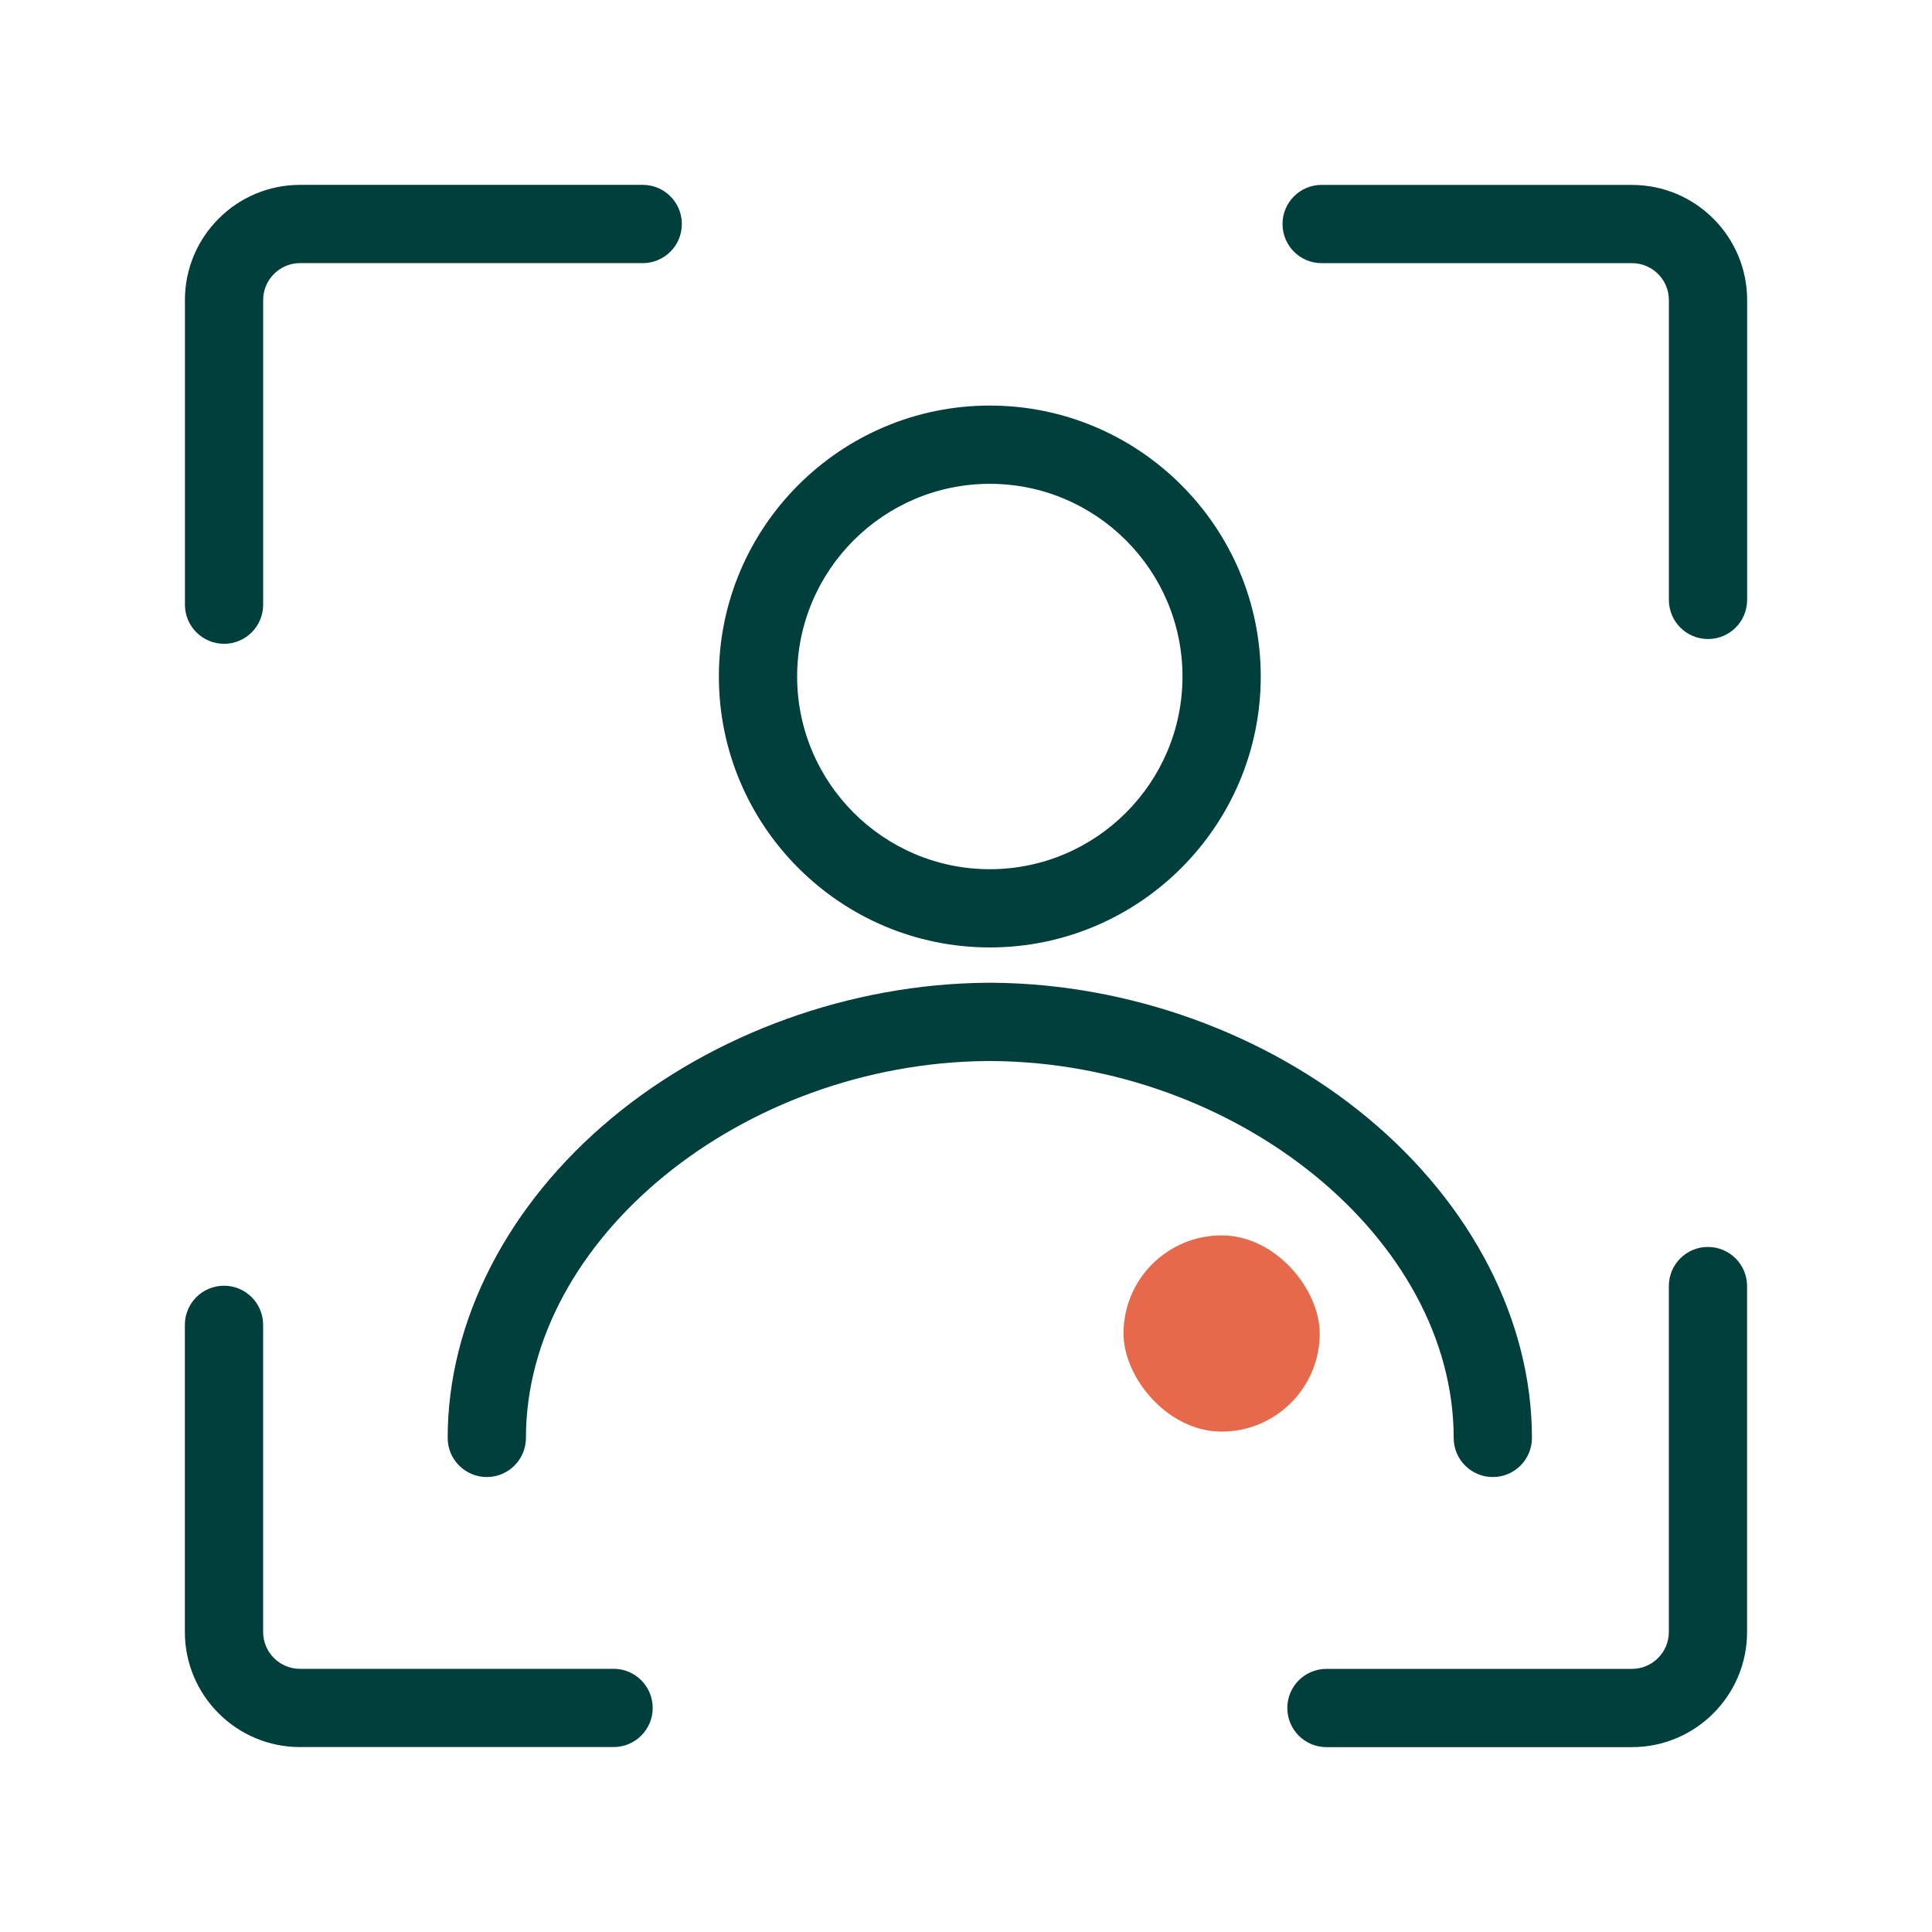
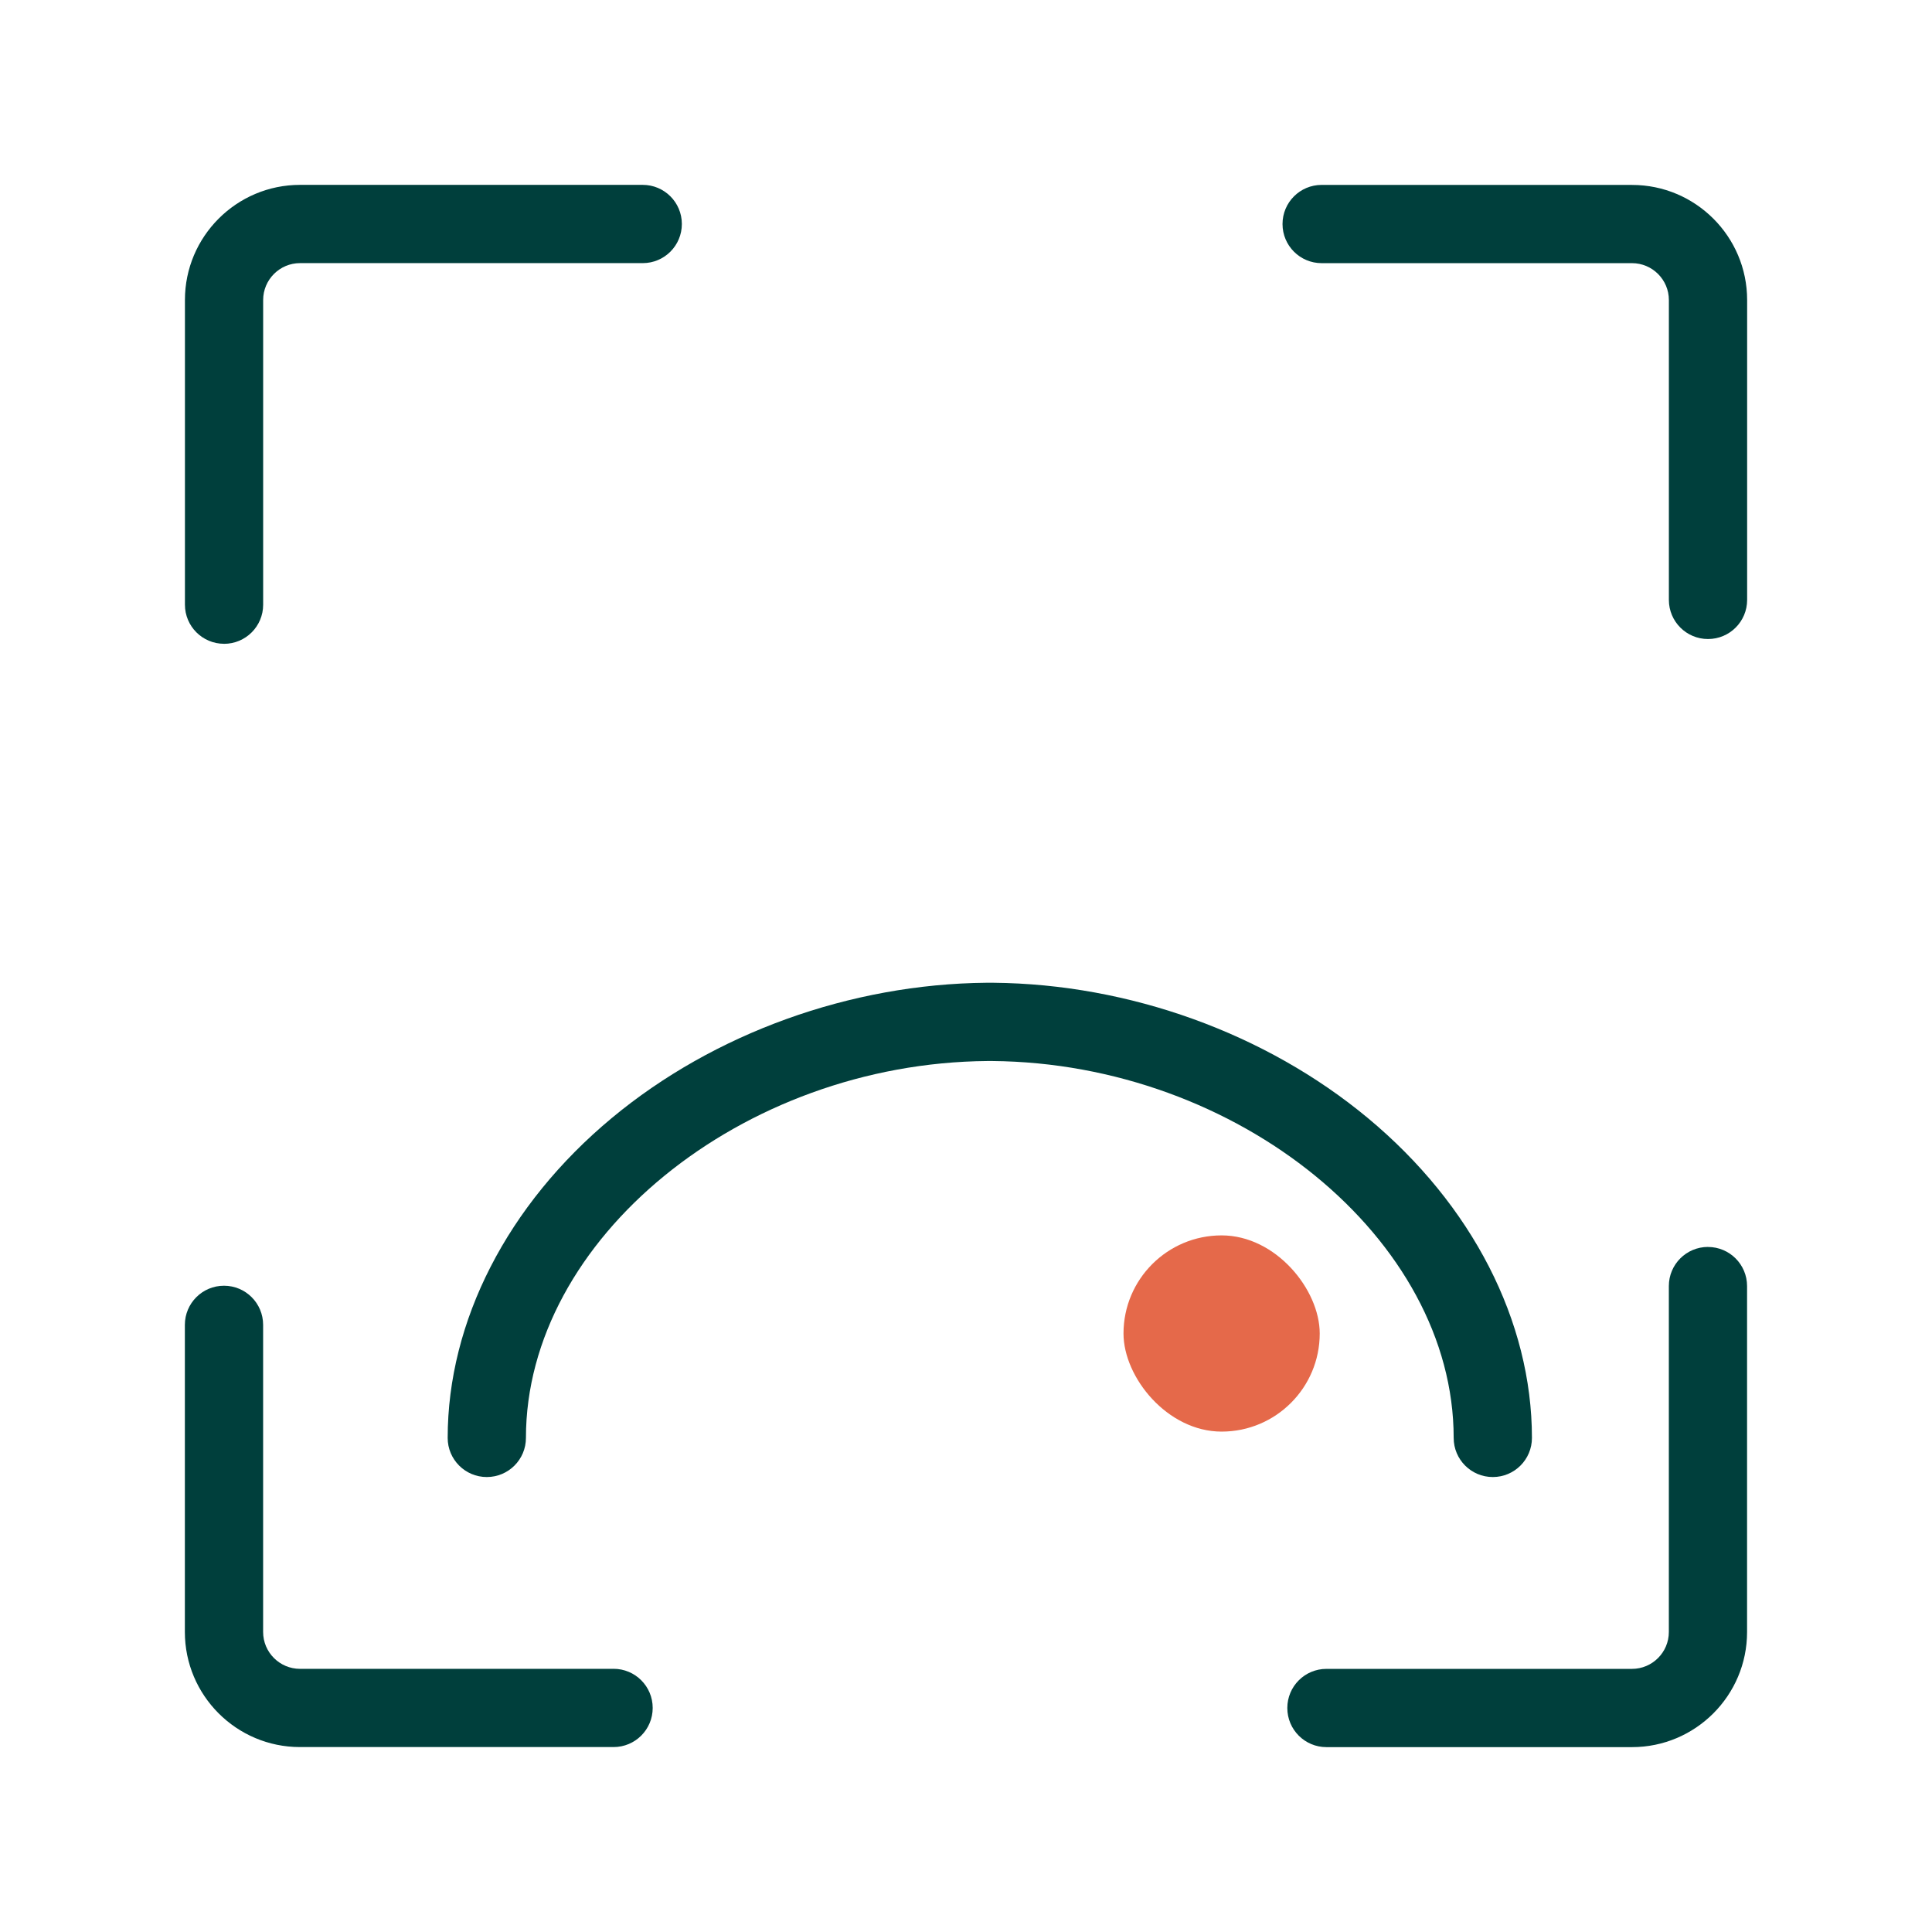
<svg xmlns="http://www.w3.org/2000/svg" id="Identité" viewBox="0 0 512 512">
  <defs>
    <style>
      .cls-1 {
        fill: #003f3c;
      }

      .cls-2 {
        fill: #e5694a;
      }
    </style>
  </defs>
  <g id="Scanner">
    <rect class="cls-2" x="297.74" y="327.39" width="52" height="52" rx="26" ry="26" />
    <g>
      <path class="cls-1" d="M452.63,330.45c-5.73,0-10.37,4.64-10.37,10.37v91.68c0,5.38-4.38,9.77-9.77,9.77h-80.97c-5.73,0-10.37,4.64-10.37,10.37s4.64,10.37,10.37,10.37h80.97c16.82,0,30.5-13.68,30.5-30.5v-91.68c0-5.73-4.64-10.37-10.37-10.37Z" />
      <path class="cls-1" d="M432.5,49h-82.25c-5.73,0-10.37,4.64-10.37,10.37s4.64,10.37,10.37,10.37h82.25c5.38,0,9.77,4.38,9.77,9.77v79.47c0,5.73,4.64,10.37,10.37,10.37s10.37-4.64,10.37-10.37v-79.47c0-16.82-13.68-30.5-30.5-30.5Z" />
      <path class="cls-1" d="M59.37,170.62c5.73,0,10.37-4.64,10.37-10.37v-80.75c0-5.38,4.38-9.77,9.77-9.77h90.82c5.73,0,10.37-4.64,10.37-10.37s-4.64-10.37-10.37-10.37h-90.82c-16.82,0-30.5,13.68-30.5,30.5v80.75c0,5.73,4.64,10.37,10.37,10.37Z" />
      <path class="cls-1" d="M162.61,442.26h-83.11c-5.38,0-9.77-4.38-9.77-9.77v-81.39c0-5.73-4.64-10.37-10.37-10.37s-10.37,4.64-10.37,10.37v81.39c0,16.82,13.68,30.5,30.5,30.5h83.11c5.73,0,10.37-4.64,10.37-10.37s-4.64-10.37-10.37-10.37Z" />
-       <path class="cls-1" d="M262.31,251.08c39.59,0,71.8-32.21,71.8-71.8s-32.21-71.8-71.8-71.8-71.8,32.21-71.8,71.8,32.21,71.8,71.8,71.8ZM262.31,128.22c28.16,0,51.06,22.91,51.06,51.06s-22.91,51.07-51.06,51.07-51.06-22.91-51.06-51.07,22.91-51.06,51.06-51.06Z" />
      <path class="cls-1" d="M385.24,381.06c0,5.73,4.64,10.37,10.37,10.37s10.37-4.64,10.37-10.37c0-30.91-15.85-61.81-43.5-84.78-27.02-22.45-63.19-35.51-99.24-35.84-.14,0-.27,0-.41,0h-1.04c-.13,0-.25,0-.38,0-36.07.33-72.25,13.39-99.27,35.84-27.64,22.97-43.5,53.87-43.5,84.78,0,5.73,4.64,10.37,10.37,10.37s10.37-4.64,10.37-10.37c0-52.66,57.15-99.34,122.3-99.88h.2s1.06,0,1.06,0c65.15.55,122.3,47.22,122.3,99.88Z" />
    </g>
  </g>
</svg>